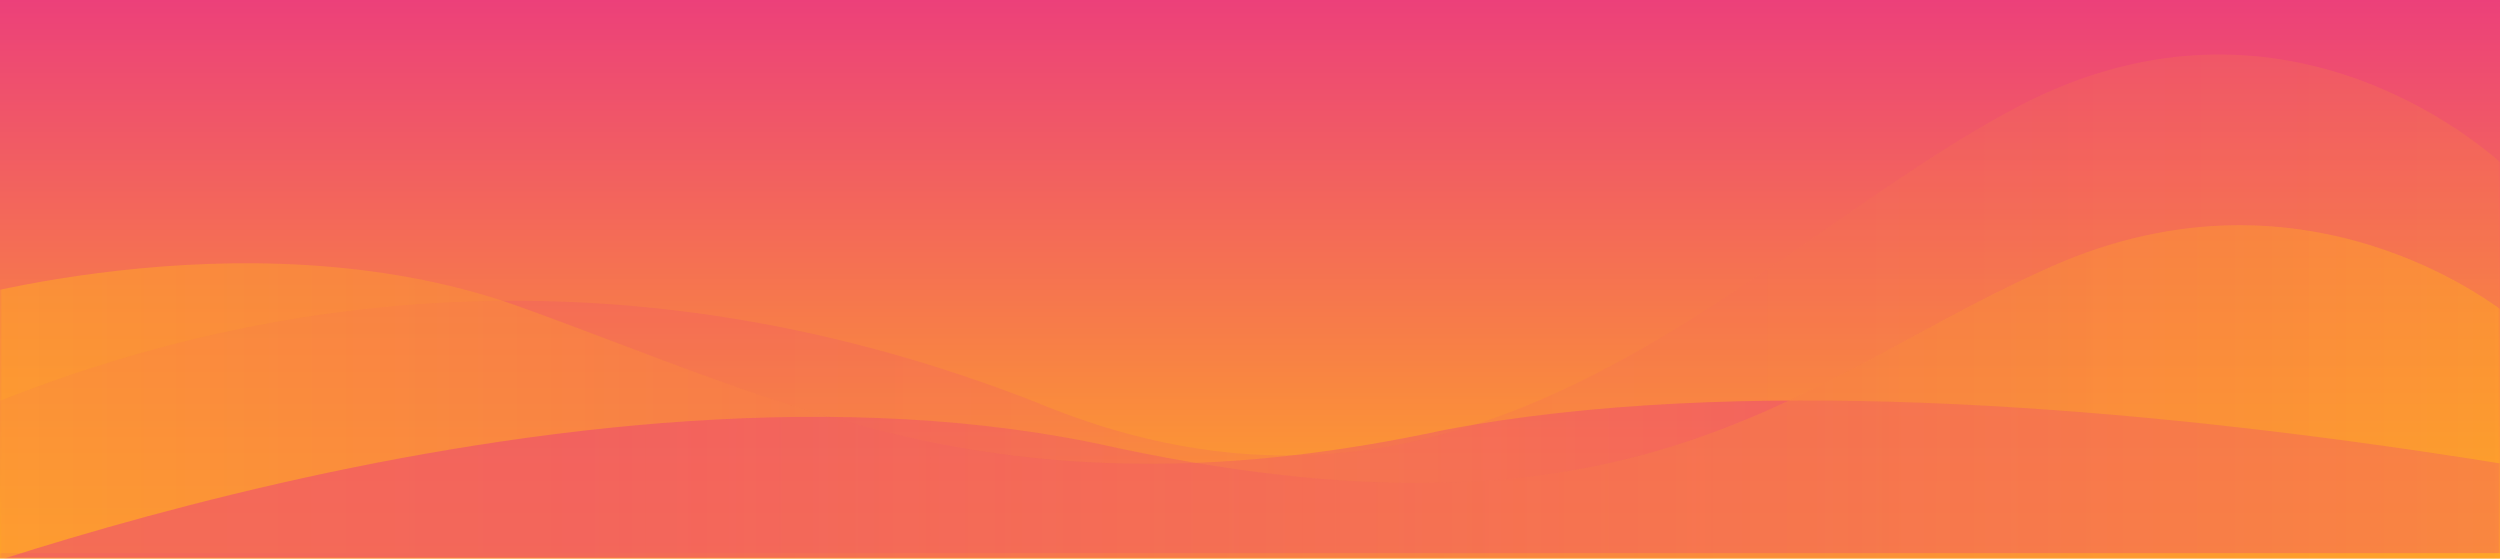
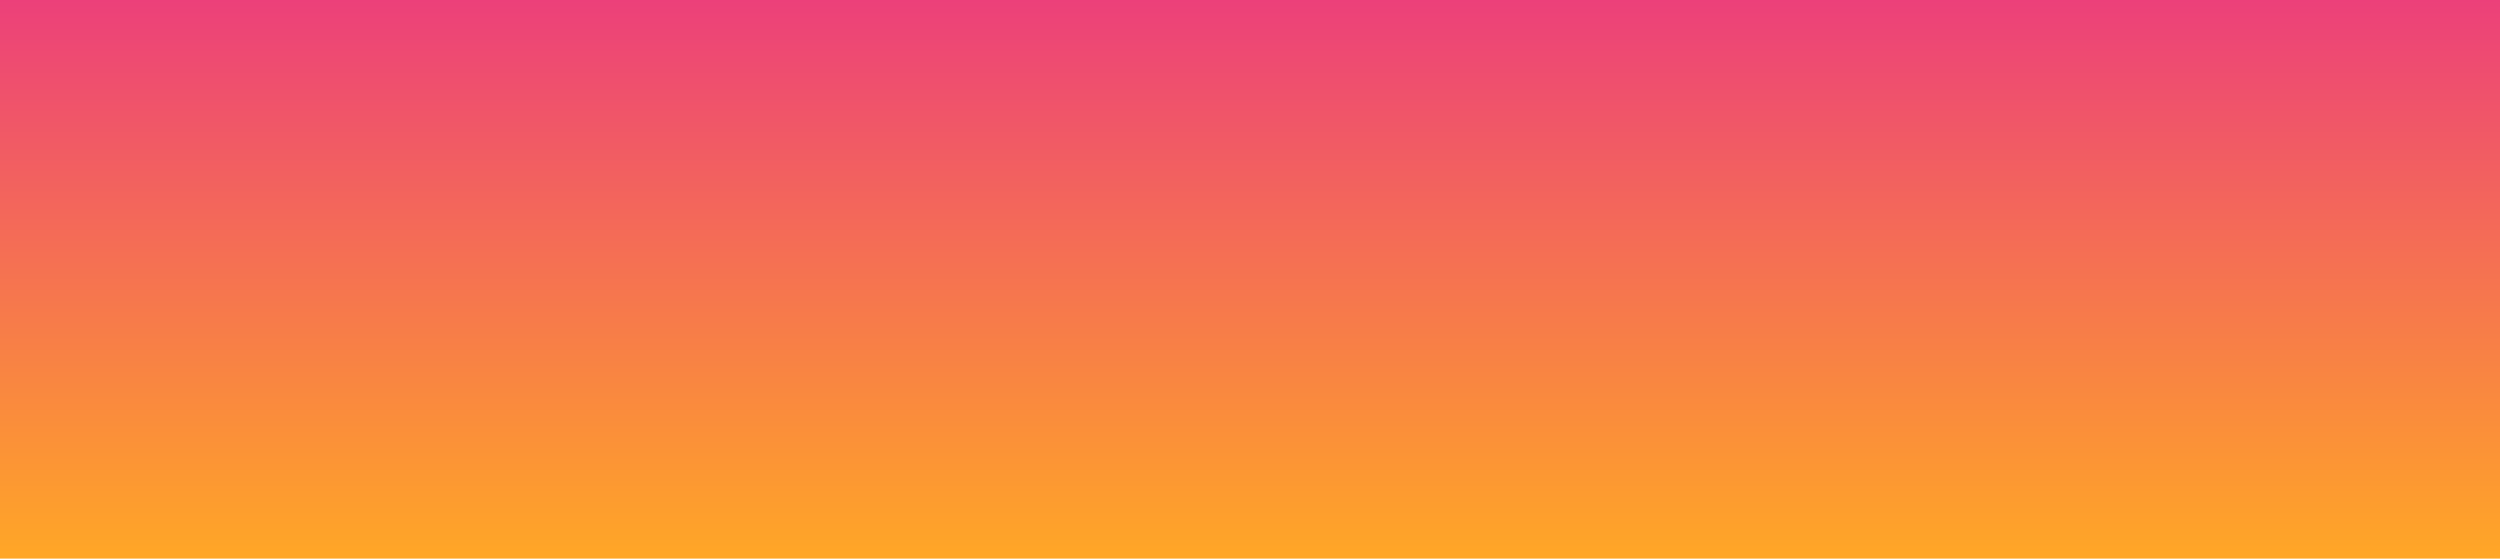
<svg xmlns="http://www.w3.org/2000/svg" xmlns:xlink="http://www.w3.org/1999/xlink" width="640" height="143">
  <defs>
    <linearGradient id="b" x1="50%" x2="50%" y1="0%" y2="100%">
      <stop offset="0%" stop-color="#EC407A" />
      <stop offset="100%" stop-color="#FFA726" />
    </linearGradient>
    <path id="a" d="M0 0h640v143H0z" />
    <linearGradient id="d" x1="37.1%" x2="115.3%" y1="57.6%" y2="57.6%">
      <stop offset="0%" stop-color="#EC407A" />
      <stop offset="100%" stop-color="#FFA726" />
    </linearGradient>
    <linearGradient id="e" x1="70.8%" x2="0%" y1="50%" y2="50%">
      <stop offset="0%" stop-color="#EC407A" />
      <stop offset="100%" stop-color="#FFA726" />
    </linearGradient>
    <linearGradient id="f" x1="26.8%" y1="50%" y2="50%">
      <stop offset="0%" stop-color="#EC407A" />
      <stop offset="100%" stop-color="#FFA726" />
    </linearGradient>
  </defs>
  <g fill="none" fill-rule="evenodd">
    <mask id="c" fill="#fff">
      <use xlink:href="#a" />
    </mask>
    <use fill="url(#b)" xlink:href="#a" />
    <g mask="url(#c)">
-       <path fill="url(#d)" d="M731.2 30.5L732 139H0c0 .2 148.6-129.8 352.8-50.2 114.5 47.9 184.3-41.5 254.7-77 71-35 124 18.7 123.7 18.7z" opacity=".2" transform="translate(-88 14)" />
-       <path fill="url(#e)" d="M69.8 64.7c-.3.1 79.9-25 149.8-.7 69.4 24.8 126 56.3 238.5 32 148-28 385.9 31.7 385.9 31.6H69l.8-62.9z" opacity=".6" transform="translate(-88 14)" />
-       <path fill="url(#f)" d="M731.3 67.7c.2 0-49.1-42.3-115.3-14.7-65.6 28-104 76.8-241.9 47.7C234.2 68.8 50 142.7 50 142.6h682l-.7-74.9z" opacity=".5" transform="translate(-88 14)" />
+       <path fill="url(#e)" d="M69.8 64.7H69l.8-62.9z" opacity=".6" transform="translate(-88 14)" />
    </g>
  </g>
</svg>